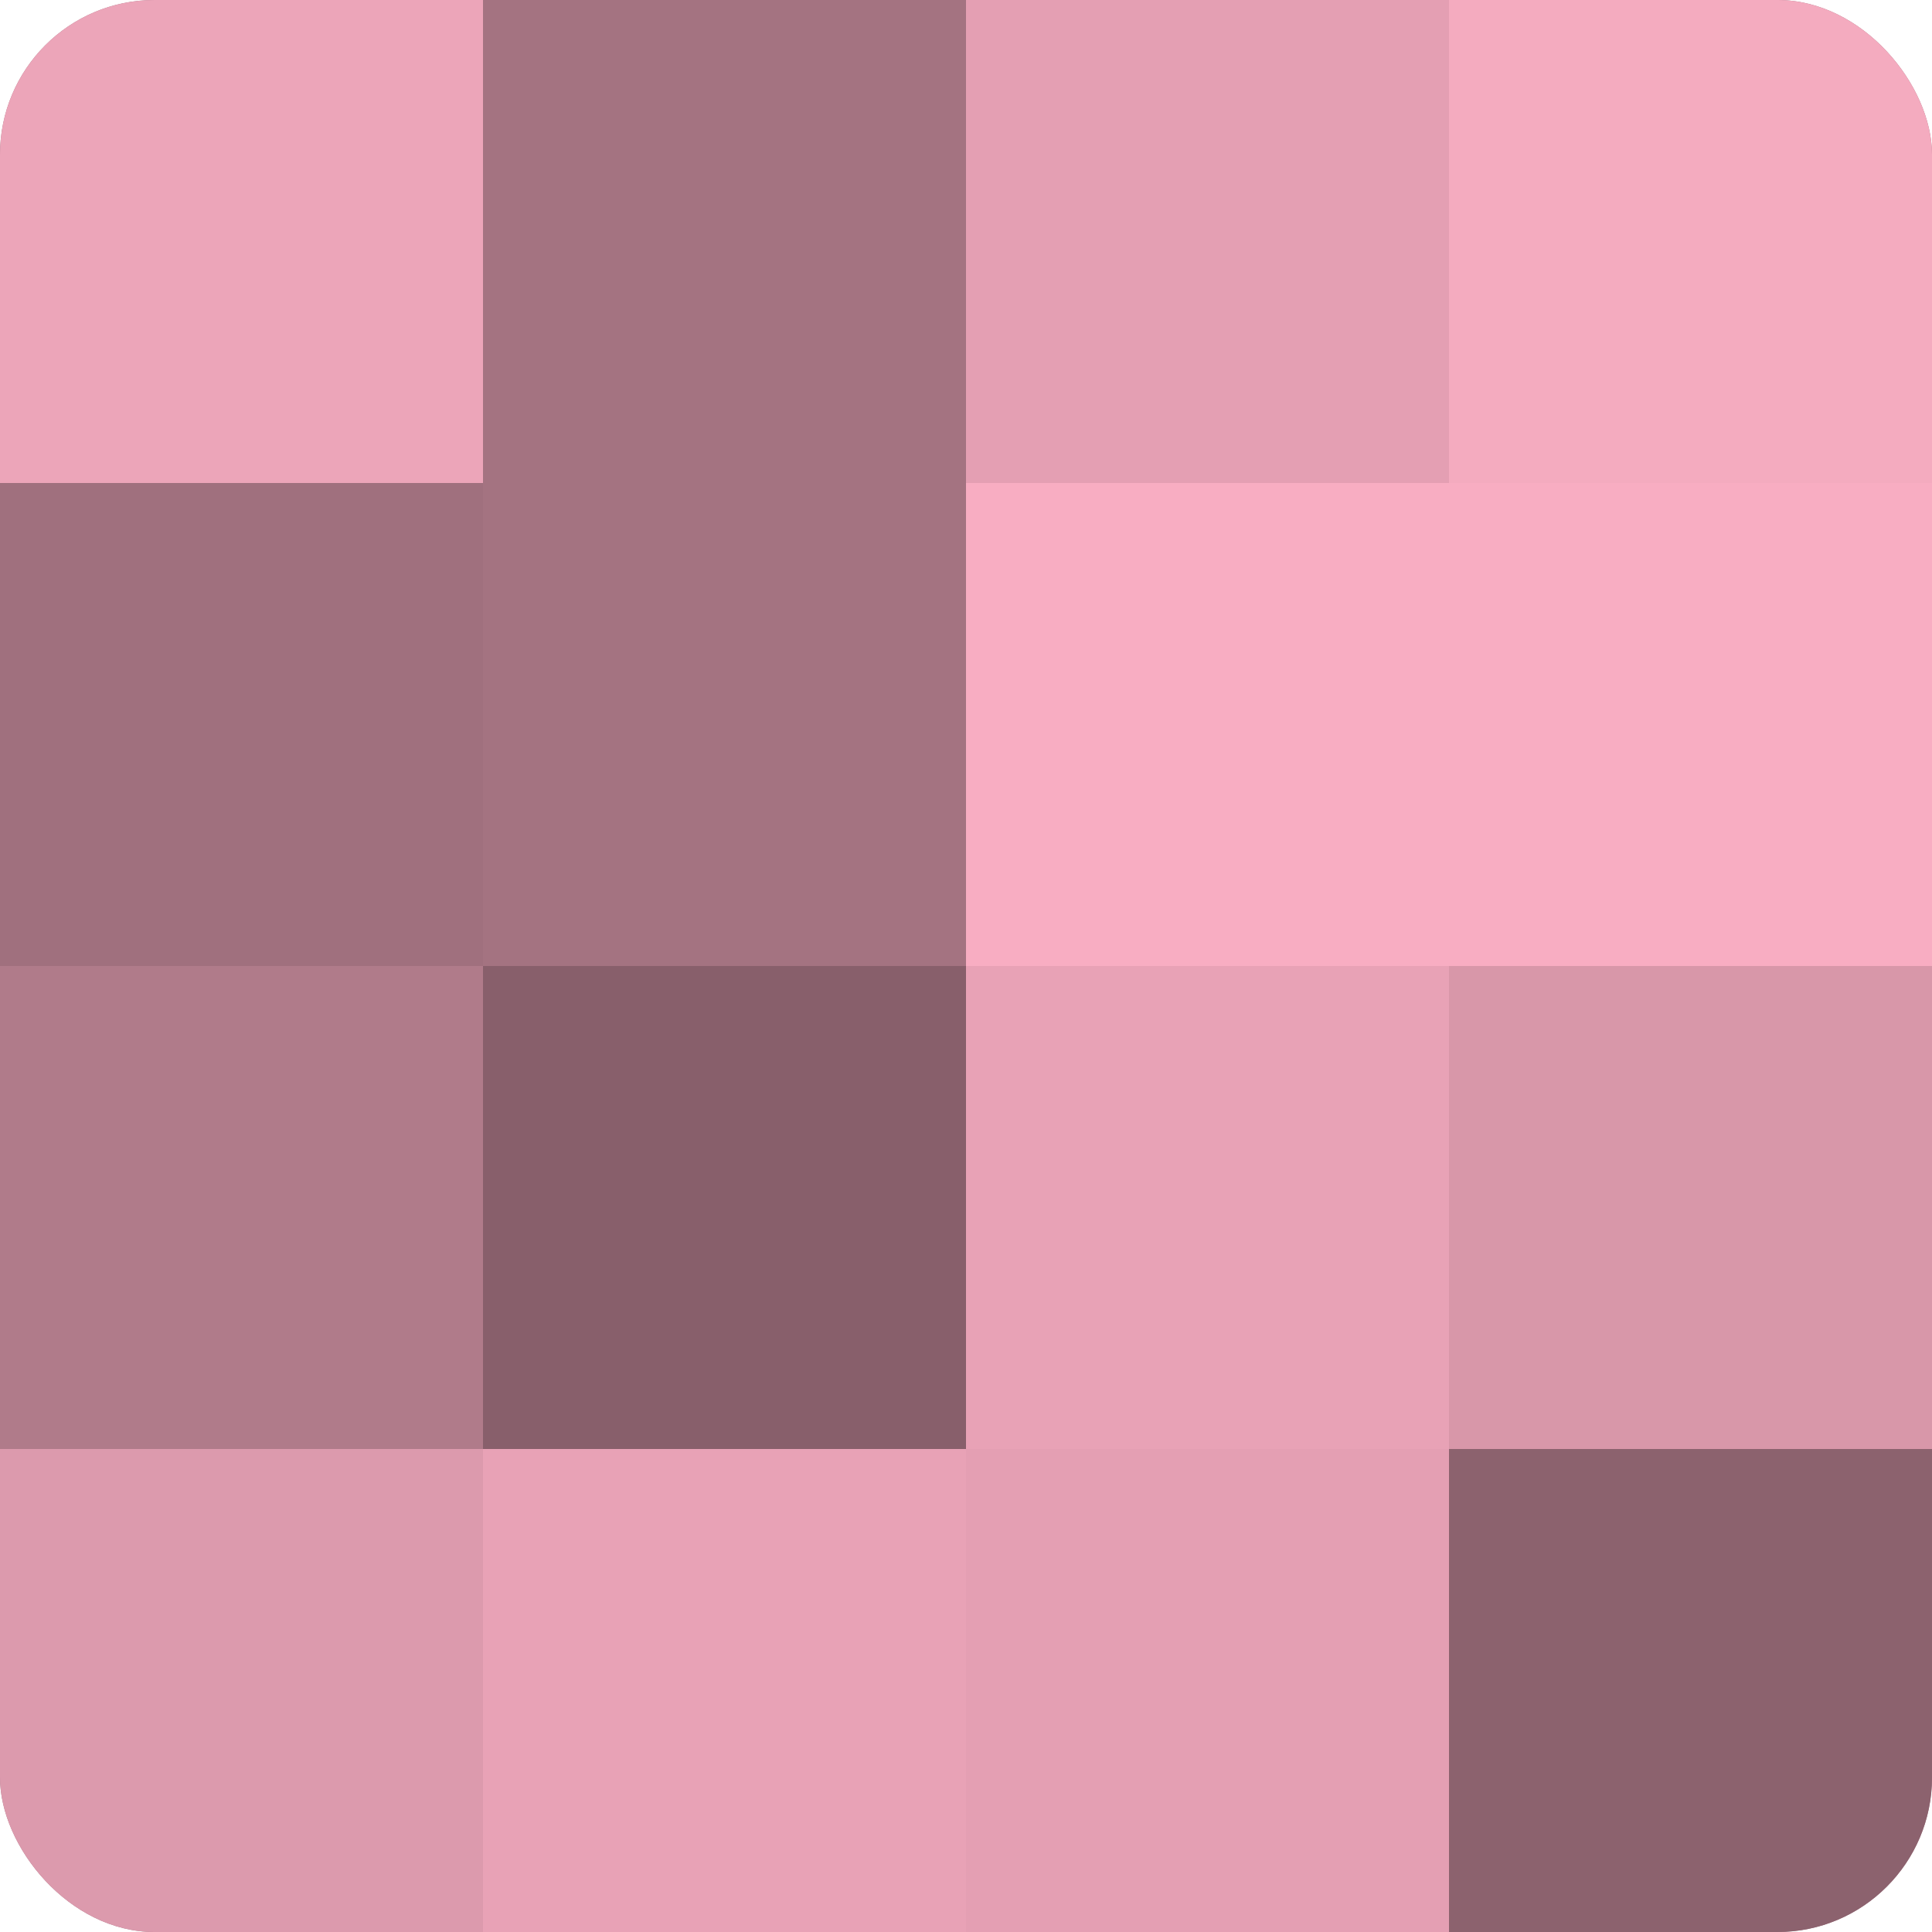
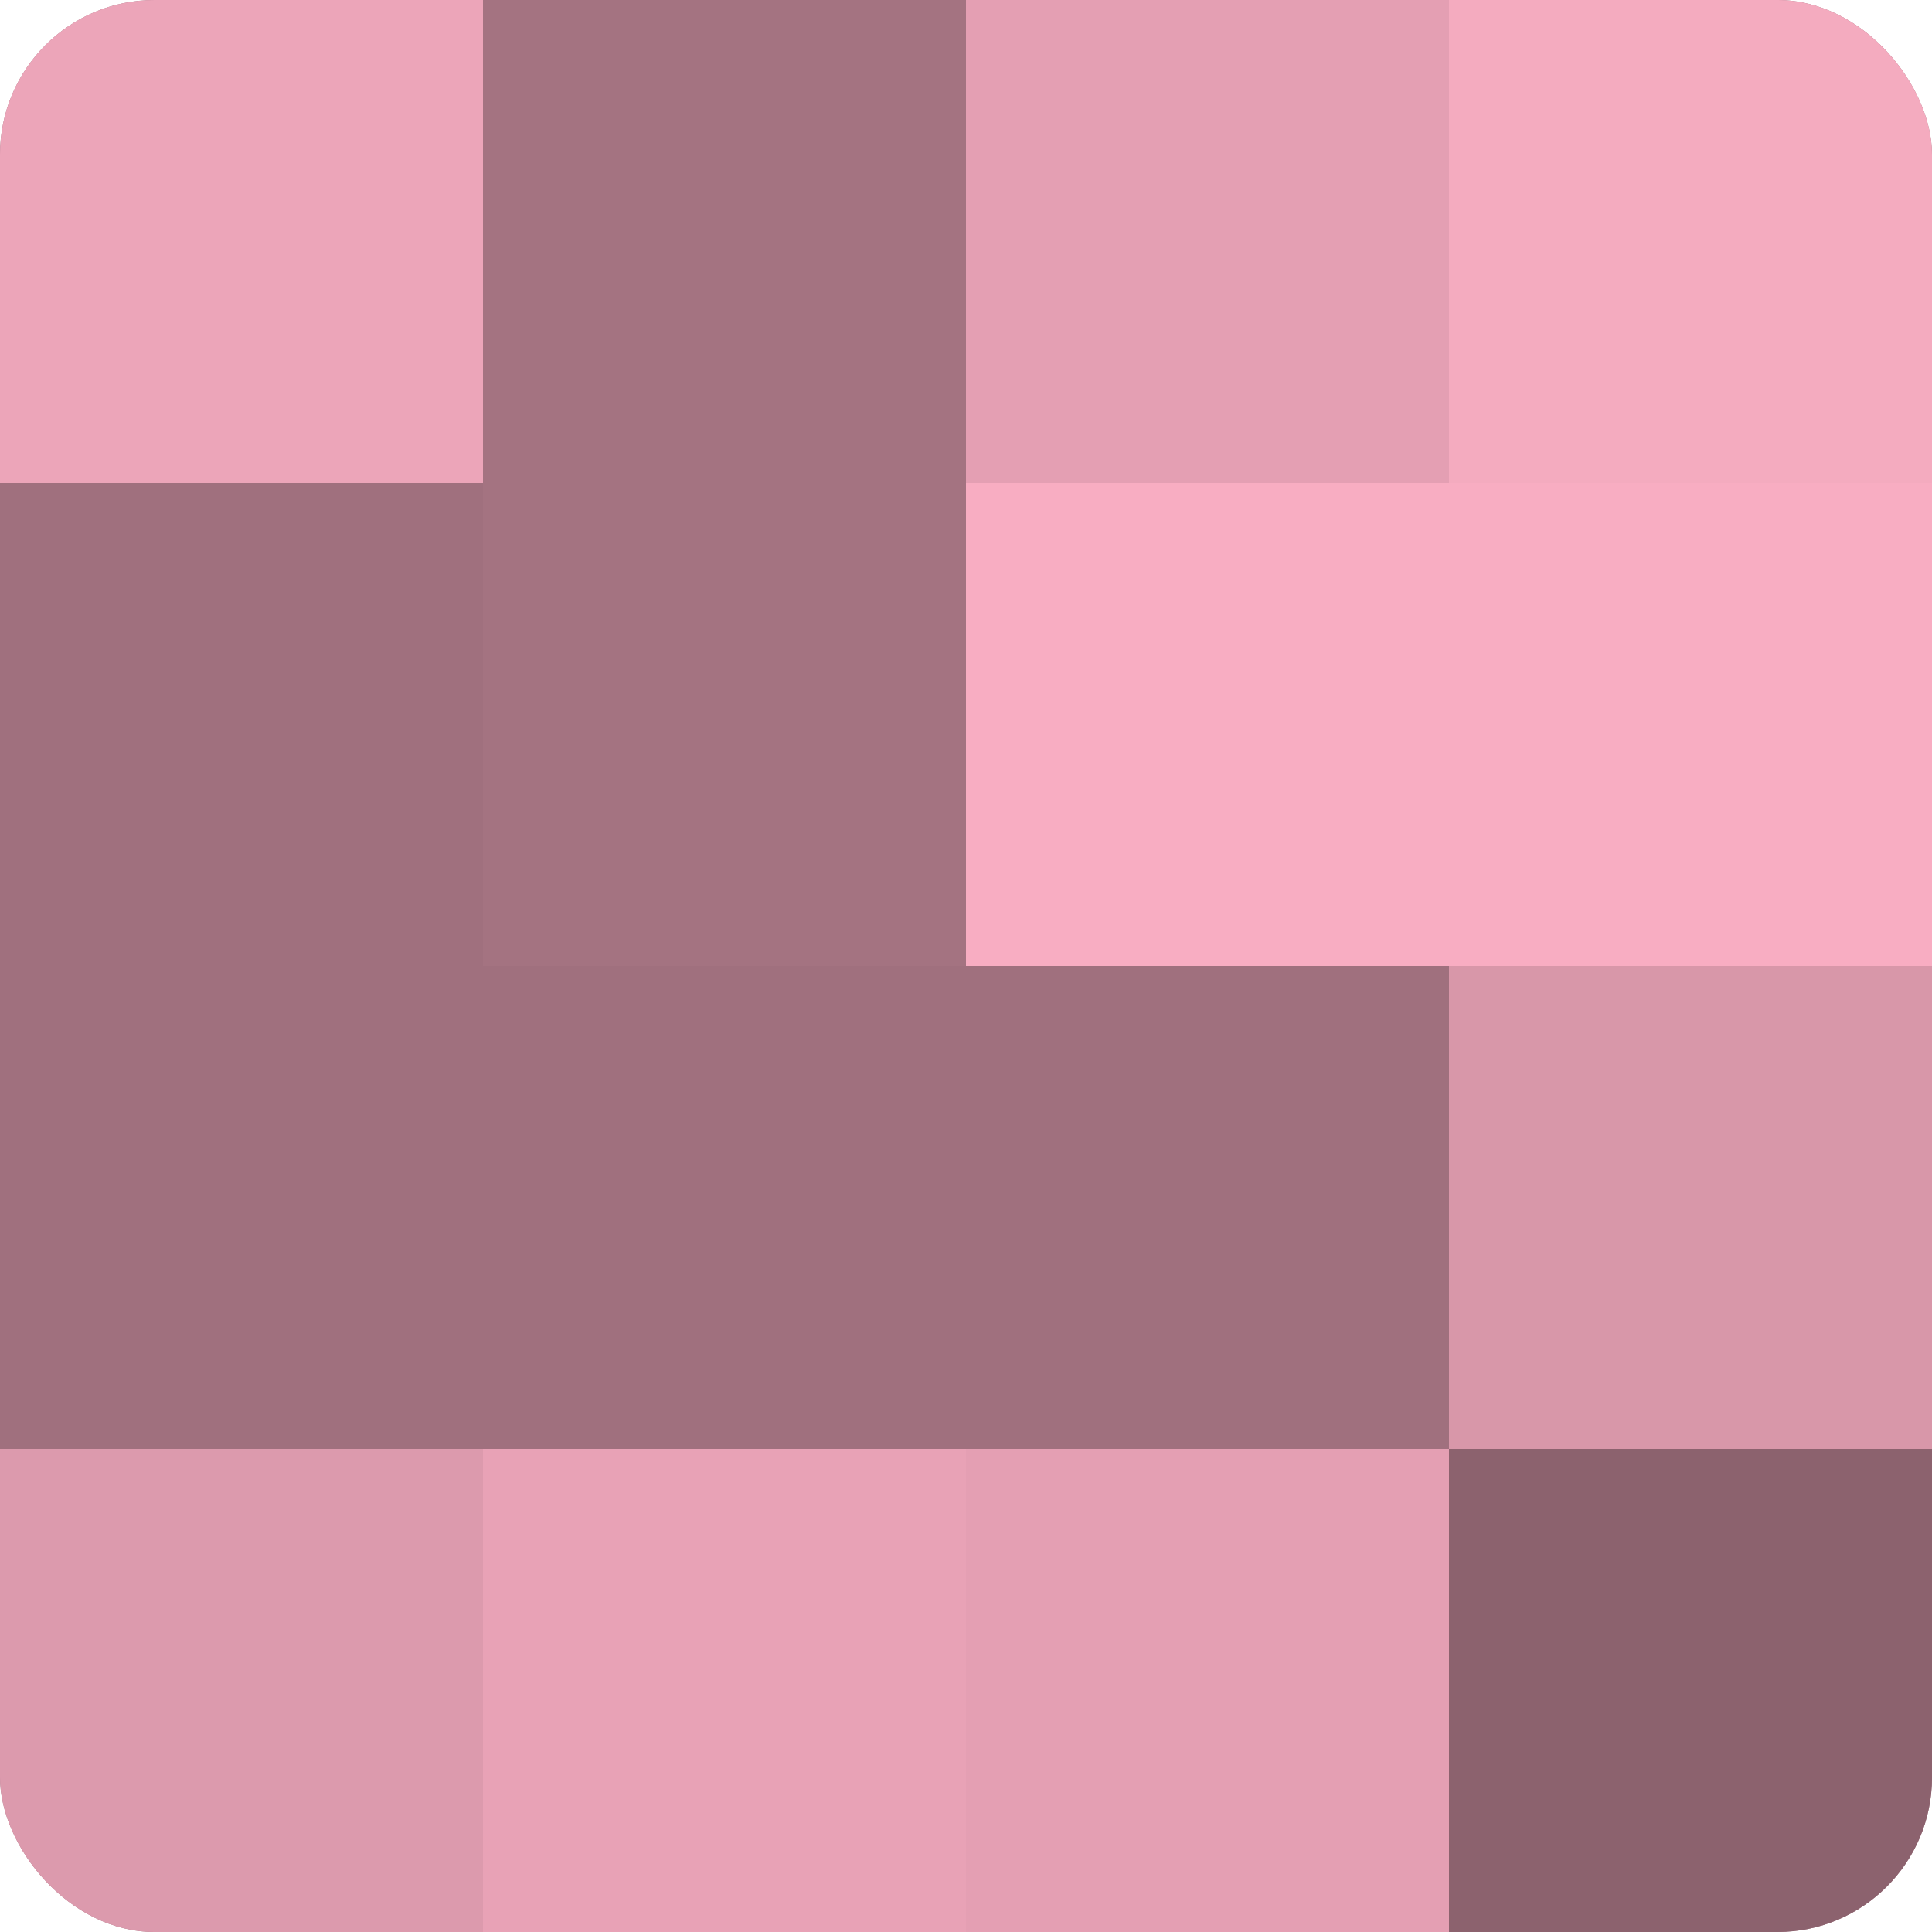
<svg xmlns="http://www.w3.org/2000/svg" width="60" height="60" viewBox="0 0 100 100" preserveAspectRatio="xMidYMid meet">
  <defs>
    <clipPath id="c" width="100" height="100">
      <rect width="100" height="100" rx="8" ry="8" />
    </clipPath>
  </defs>
  <g clip-path="url(#c)">
    <rect width="100" height="100" fill="#a0707e" />
    <rect width="25" height="25" fill="#eca5b9" />
    <rect y="25" width="25" height="25" fill="#a0707e" />
-     <rect y="50" width="25" height="25" fill="#b07b8a" />
    <rect y="75" width="25" height="25" fill="#dc9aad" />
    <rect x="25" width="25" height="25" fill="#a47381" />
    <rect x="25" y="25" width="25" height="25" fill="#a47381" />
-     <rect x="25" y="50" width="25" height="25" fill="#885f6b" />
    <rect x="25" y="75" width="25" height="25" fill="#e8a2b6" />
    <rect x="50" width="25" height="25" fill="#e49fb3" />
    <rect x="50" y="25" width="25" height="25" fill="#f8adc2" />
-     <rect x="50" y="50" width="25" height="25" fill="#e8a2b6" />
    <rect x="50" y="75" width="25" height="25" fill="#e49fb3" />
    <rect x="75" width="25" height="25" fill="#f4abbf" />
    <rect x="75" y="25" width="25" height="25" fill="#f8adc2" />
    <rect x="75" y="50" width="25" height="25" fill="#d897a9" />
    <rect x="75" y="75" width="25" height="25" fill="#8c626e" />
  </g>
</svg>